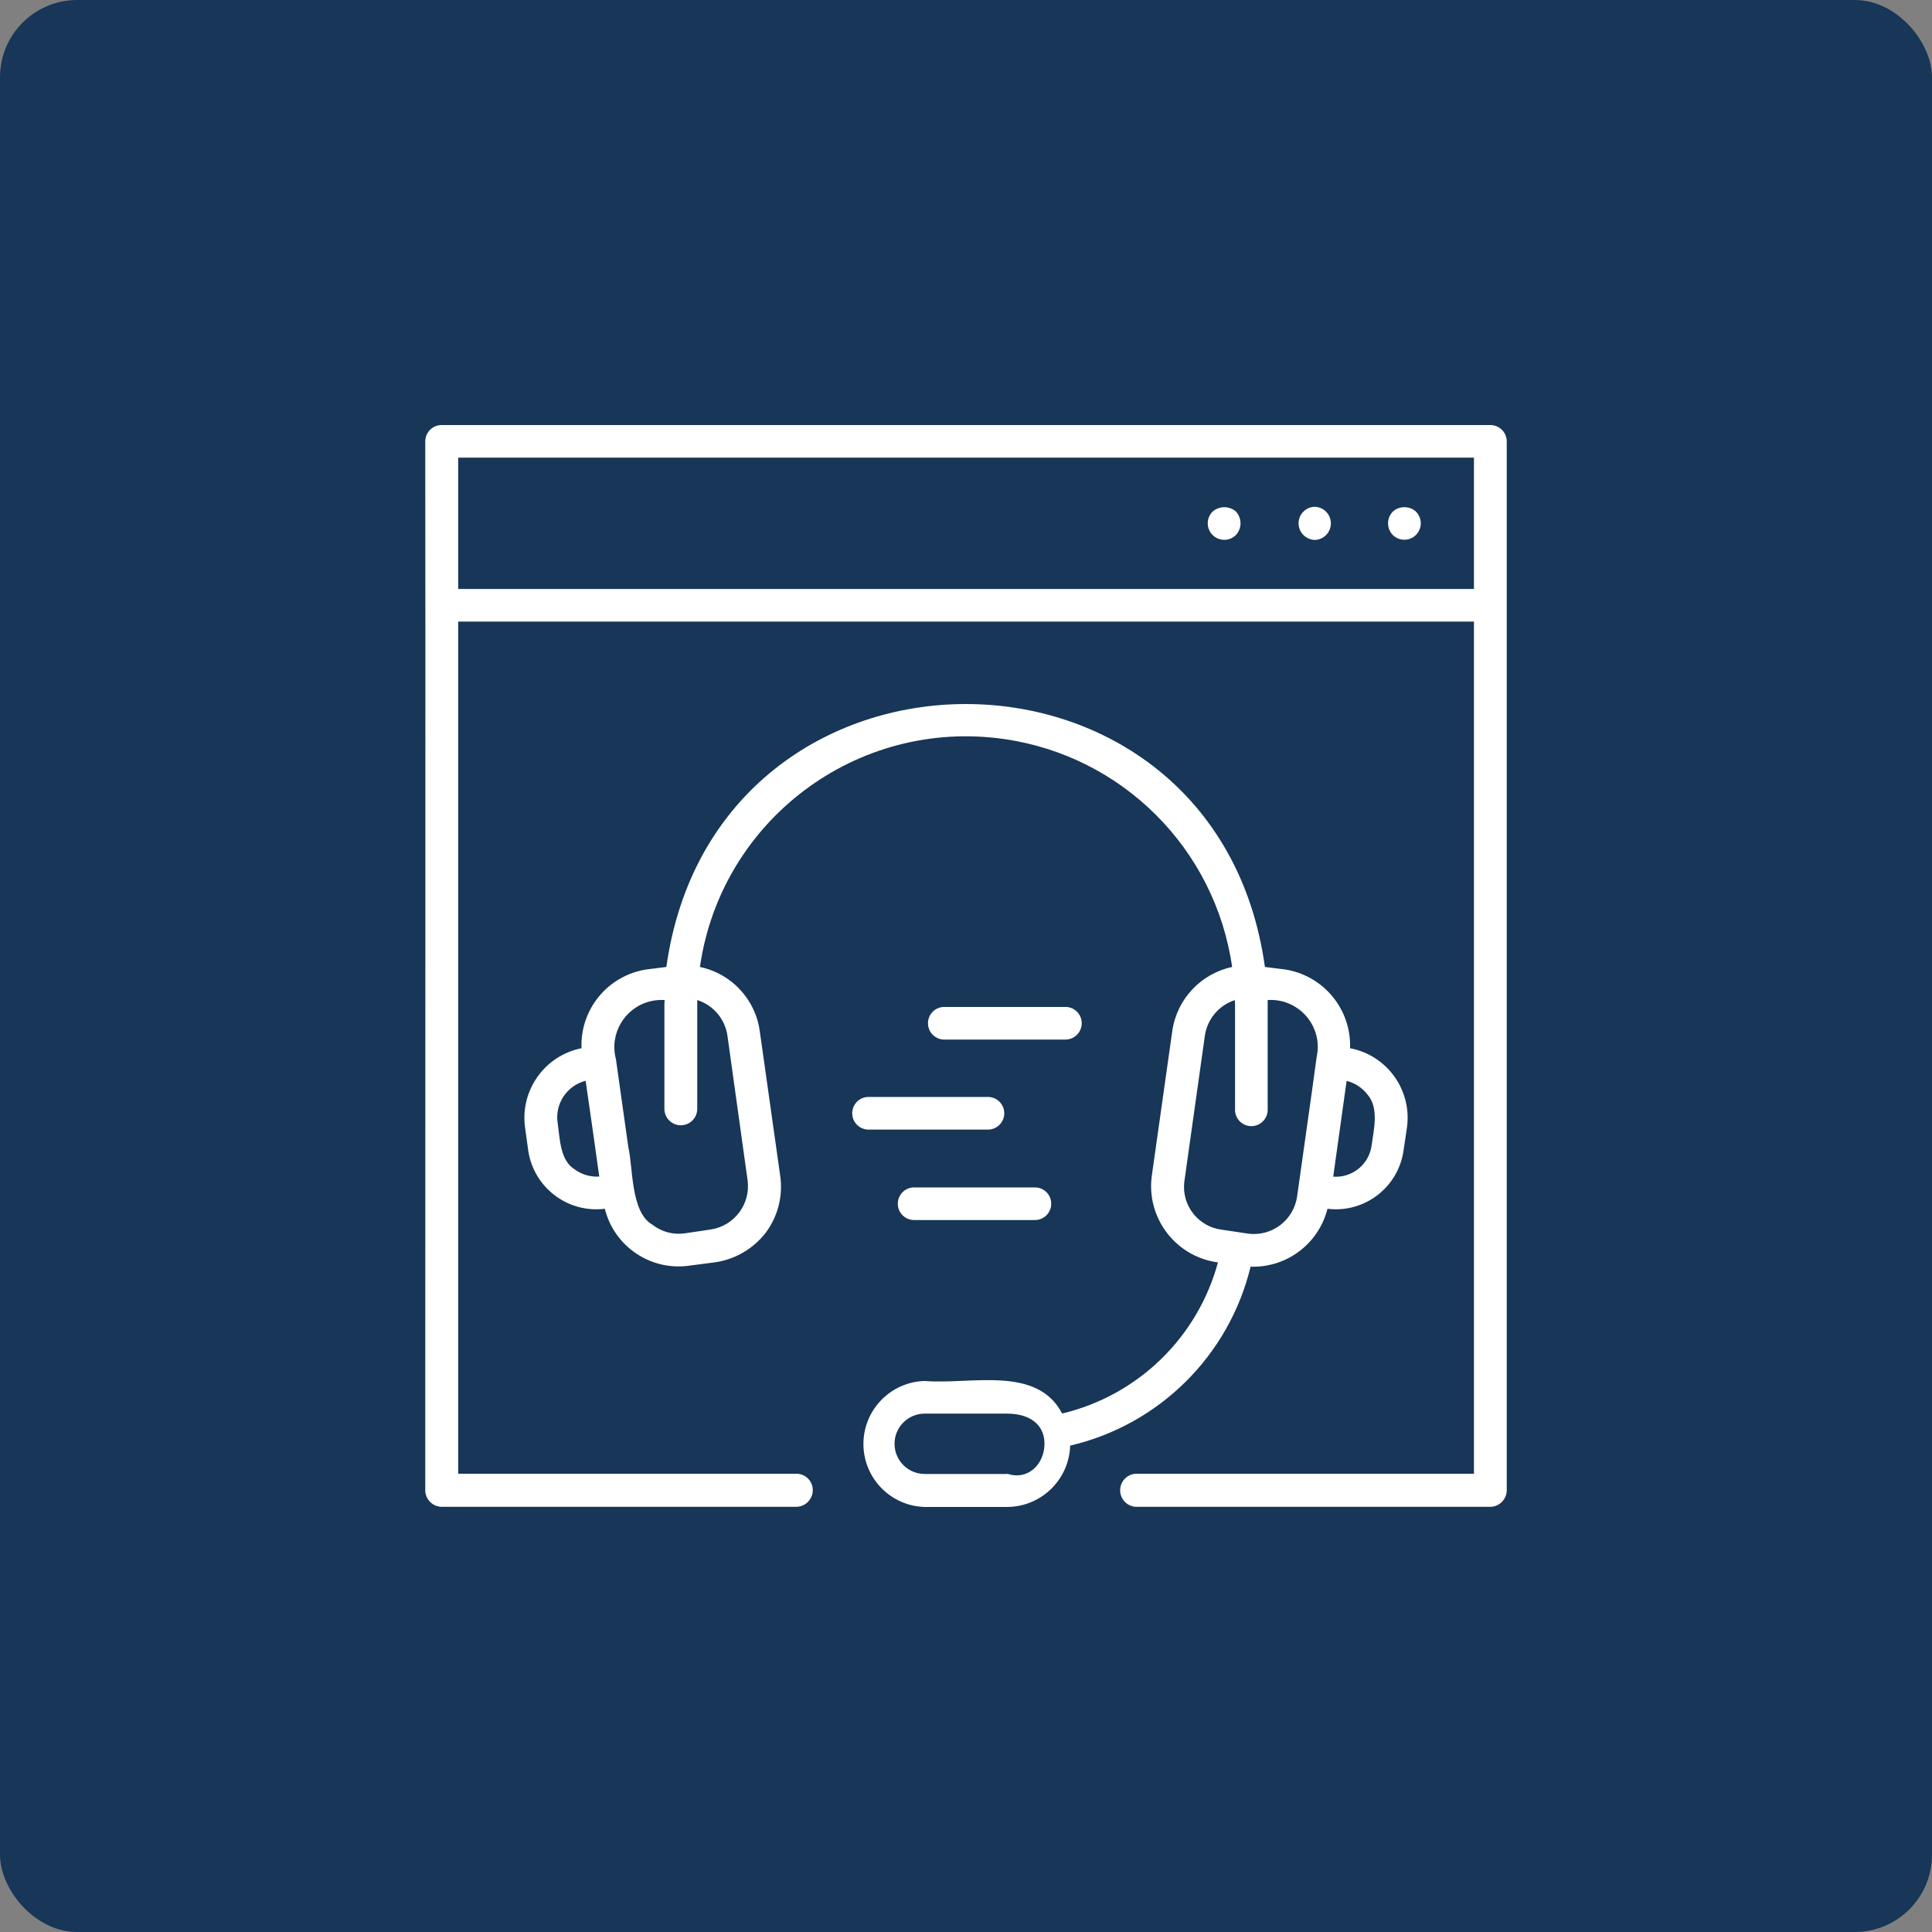
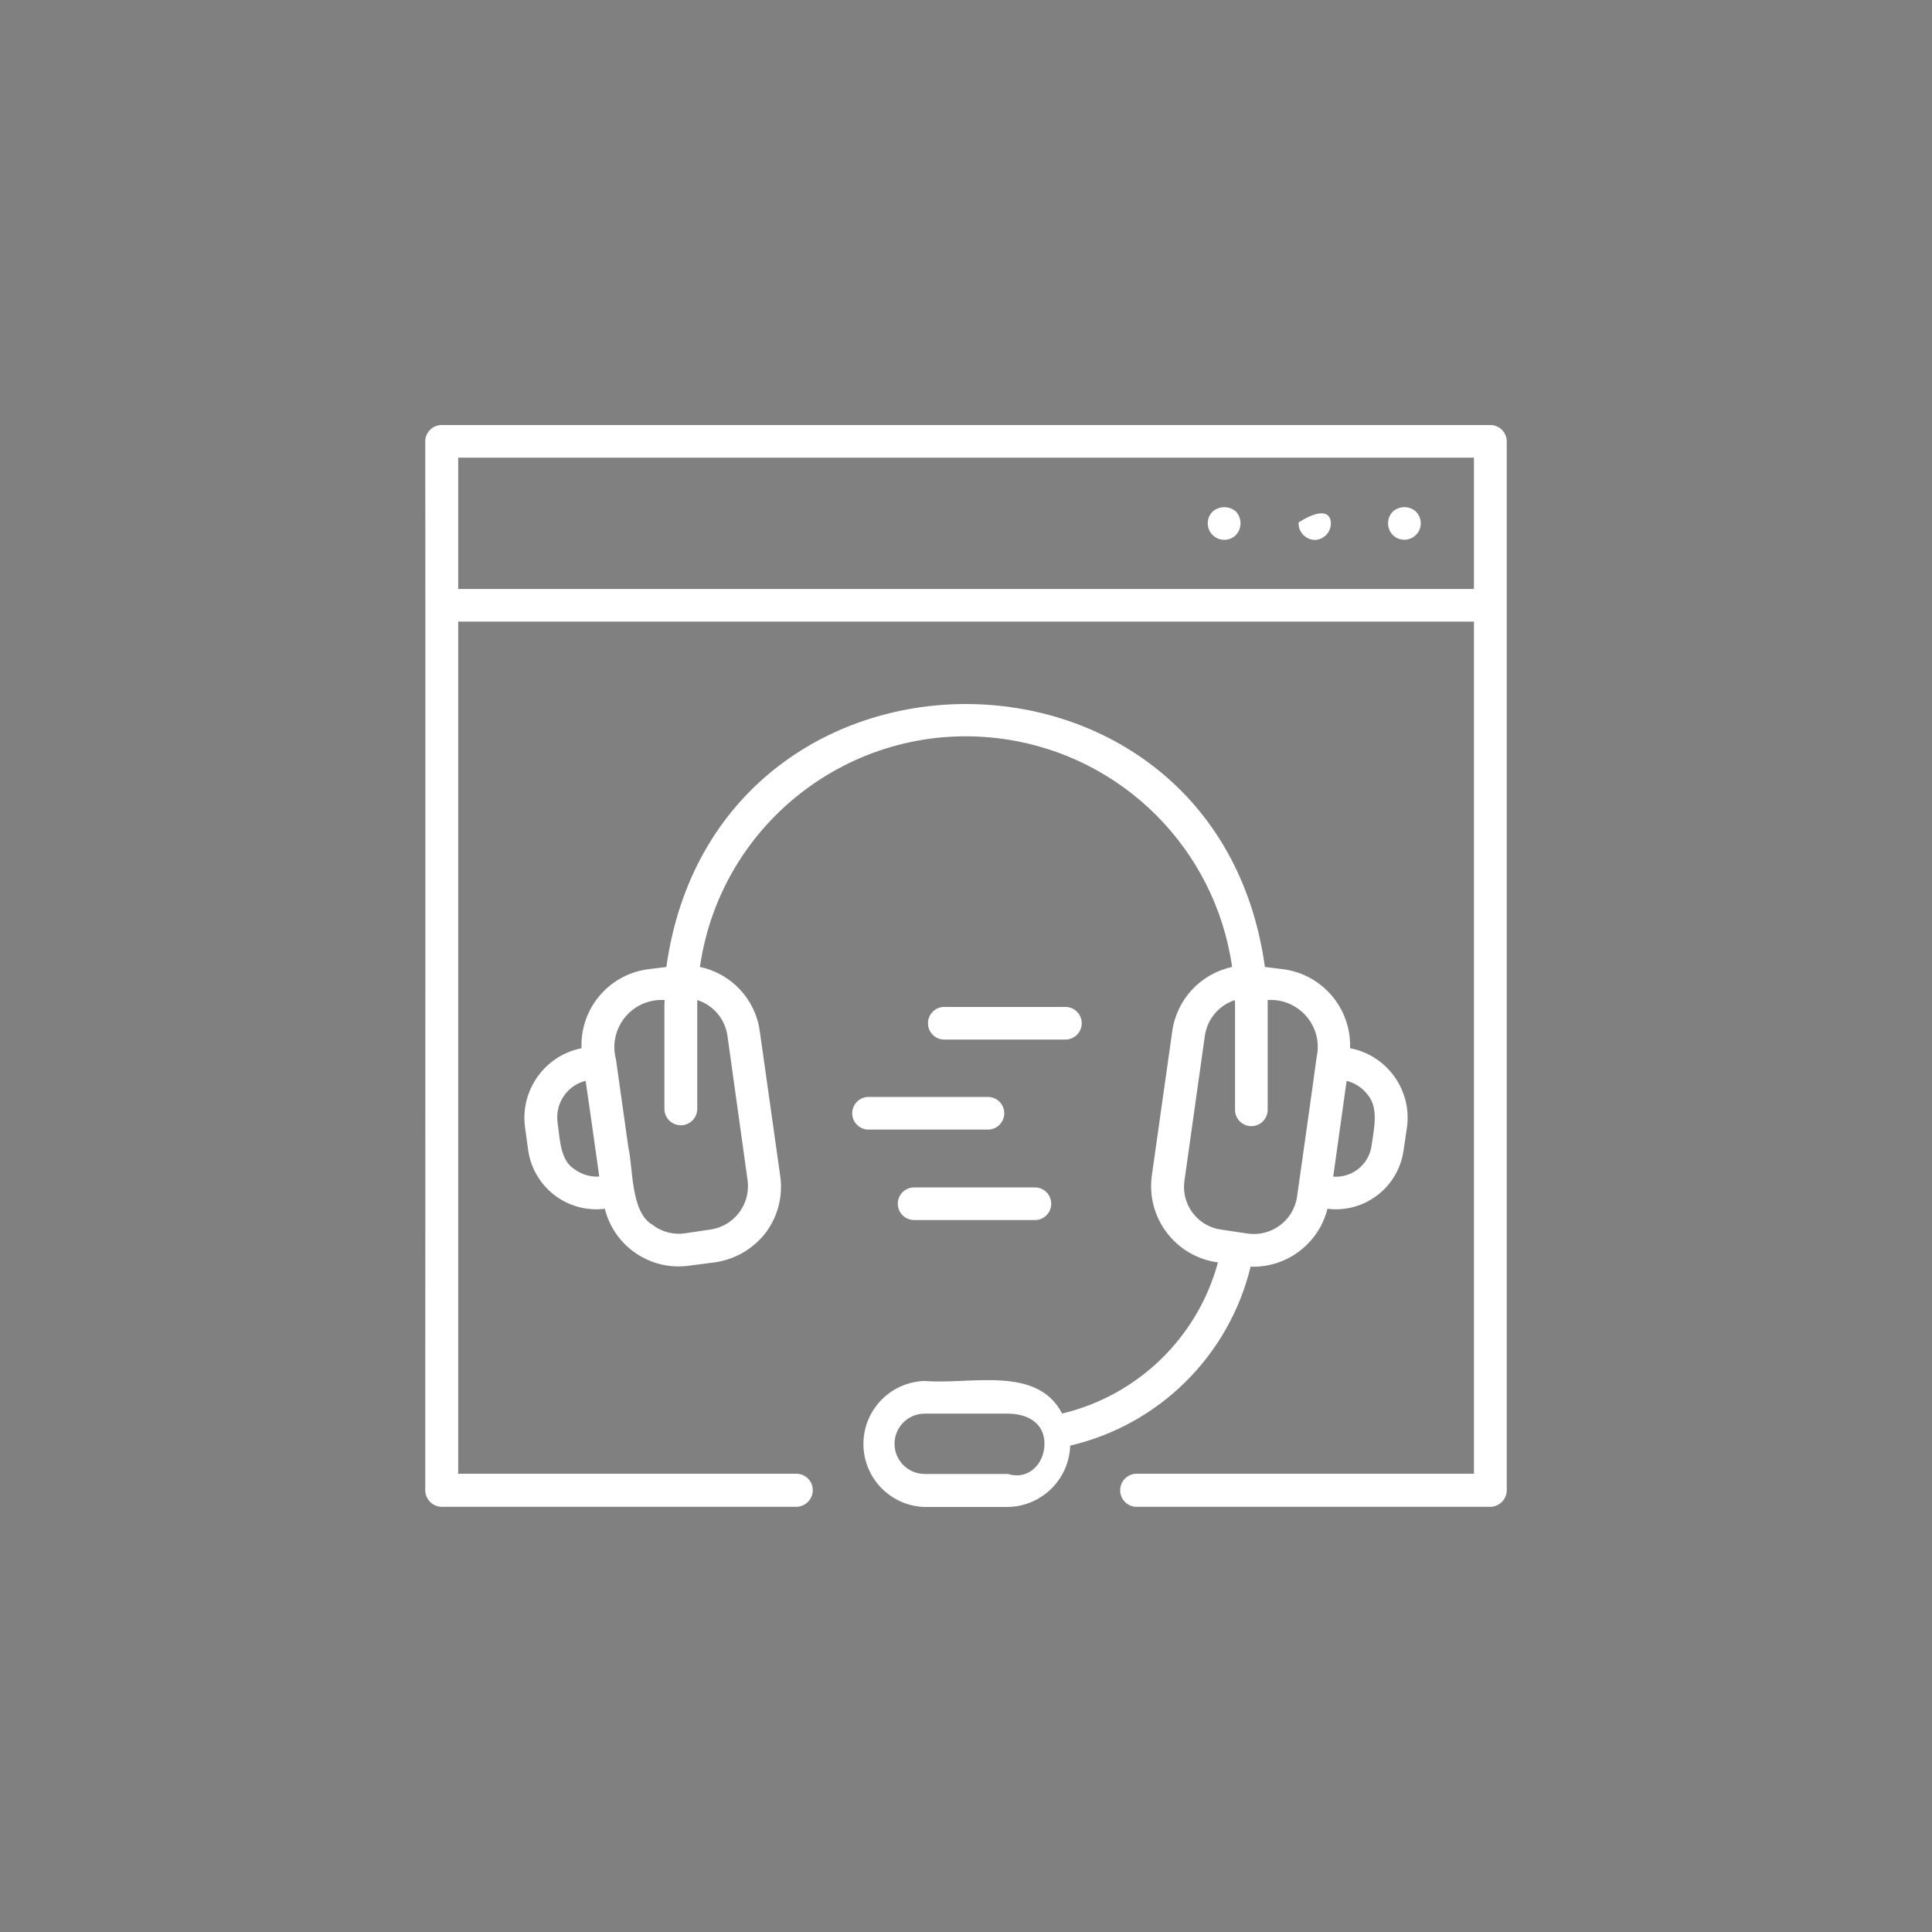
<svg xmlns="http://www.w3.org/2000/svg" width="100" height="100" viewBox="0 0 100 100" fill="none">
  <rect x="0" y="0" width="100" height="100" fill="#808080" stroke="none" />
-   <rect width="100" height="100" rx="4" fill="#173658" />
  <g clip-path="url(#clip0_3029_15258)">
-     <path d="M77.144 22H22.859C22.391 22 22.011 22.38 22.011 22.848V22.855C22.026 27.423 22.011 71.358 22.011 77.135C22.014 77.603 22.389 77.983 22.856 77.993H41.215C41.685 77.987 42.065 77.608 42.07 77.138C42.074 76.668 41.697 76.284 41.227 76.28C41.223 76.28 41.219 76.28 41.215 76.28H23.716V32.174H76.291V76.28H58.79C58.317 76.305 57.955 76.709 57.98 77.182C58.004 77.62 58.353 77.969 58.79 77.993H77.131C77.603 77.99 77.985 77.609 77.989 77.138V22.855C77.992 22.386 77.613 22.003 77.144 22ZM23.716 30.486V23.688H76.291V30.486H23.716ZM73.287 26.481C73.621 26.812 73.624 27.351 73.293 27.684C72.963 28.019 72.424 28.021 72.09 27.691C71.764 27.354 71.764 26.819 72.09 26.481C72.432 26.175 72.95 26.175 73.292 26.481H73.287ZM68.025 27.944C67.552 27.918 67.189 27.514 67.215 27.041C67.238 26.604 67.588 26.254 68.025 26.231C68.499 26.229 68.885 26.613 68.886 27.087C68.888 27.561 68.504 27.947 68.03 27.948L68.025 27.944ZM63.973 26.481C64.287 26.823 64.287 27.349 63.973 27.691C63.639 28.025 63.097 28.025 62.763 27.691C62.429 27.357 62.429 26.815 62.763 26.481C63.111 26.176 63.63 26.176 63.978 26.481H63.973ZM64.716 65.563C66.588 65.632 68.253 64.383 68.709 62.566C70.627 62.803 72.379 61.458 72.648 59.545L72.824 58.36C73.092 56.426 71.797 54.621 69.879 54.256C69.95 52.233 68.493 50.478 66.491 50.176L65.472 50.05C62.952 31.899 37.034 31.909 34.491 50.05L33.484 50.176C31.479 50.471 30.019 52.23 30.099 54.256C28.193 54.637 26.913 56.435 27.177 58.36L27.34 59.545C27.621 61.463 29.382 62.805 31.306 62.566C31.793 64.521 33.678 65.793 35.673 65.511L37.021 65.335C38.06 65.183 38.999 64.631 39.639 63.798C40.267 62.954 40.535 61.895 40.382 60.853L39.326 53.373C39.1 51.722 37.859 50.391 36.228 50.05C37.32 42.443 44.372 37.162 51.979 38.254C58.093 39.132 62.897 43.935 63.775 50.05C62.147 50.397 60.909 51.725 60.676 53.373L59.618 60.853C59.322 63.02 60.828 65.02 62.991 65.335H63.043C61.992 69.226 58.897 72.23 54.976 73.164C53.672 70.656 50.237 71.677 47.862 71.479C46.062 71.529 44.642 73.029 44.692 74.829C44.739 76.56 46.131 77.952 47.862 78H52.143C53.902 77.985 55.336 76.584 55.392 74.825C60.003 73.747 63.615 70.165 64.731 65.563H64.716ZM29.744 60.526C28.978 60.055 28.983 58.915 28.864 58.132C28.711 57.138 29.337 56.19 30.312 55.941C30.493 57.18 30.85 59.674 31.018 60.898C30.563 60.928 30.112 60.796 29.744 60.526ZM37.651 53.601L38.697 61.104C38.855 62.329 38.005 63.455 36.783 63.639L35.425 63.84C34.832 63.92 34.232 63.756 33.762 63.386C32.642 62.745 32.771 60.454 32.523 59.381L31.881 54.826C31.534 53.523 32.309 52.185 33.613 51.839C33.87 51.77 34.138 51.744 34.404 51.762C34.404 51.837 34.389 51.889 34.389 51.941V57.393C34.389 57.863 34.769 58.244 35.239 58.244C35.708 58.244 36.089 57.864 36.089 57.394C36.089 57.394 36.089 57.394 36.089 57.393V51.941C36.089 51.889 36.089 51.814 36.089 51.762C36.919 52.026 37.525 52.74 37.651 53.601ZM70.776 56.647C71.398 57.354 71.099 58.486 70.99 59.317C70.846 60.283 69.981 60.975 69.007 60.903C69.173 59.718 69.532 57.143 69.701 55.946C70.128 56.053 70.507 56.3 70.776 56.647ZM61.308 61.109L62.364 53.606C62.488 52.748 63.089 52.035 63.913 51.767C63.913 51.819 63.926 51.894 63.926 51.946V57.399C63.9 57.865 64.258 58.263 64.724 58.288C65.19 58.313 65.588 57.956 65.614 57.49C65.615 57.459 65.615 57.429 65.614 57.398V51.762C66.955 51.673 68.114 52.689 68.203 54.03C68.212 54.164 68.21 54.298 68.196 54.432L68.132 54.836C67.933 56.34 67.356 60.358 67.14 61.912C66.973 63.151 65.833 64.019 64.595 63.852C64.592 63.851 64.588 63.851 64.585 63.85L63.239 63.649C62.017 63.497 61.149 62.383 61.301 61.161C61.303 61.142 61.306 61.123 61.308 61.104V61.109ZM52.138 76.292H47.862C47 76.292 46.301 75.593 46.301 74.731C46.301 73.868 47 73.169 47.862 73.169H52.143C53.203 73.169 54.062 73.665 54.062 74.725C54.062 75.785 53.203 76.644 52.143 76.28L52.138 76.292ZM55.095 53.807H48.831C48.365 53.782 48.008 53.383 48.033 52.917C48.057 52.486 48.401 52.142 48.831 52.119H55.1C55.566 52.094 55.964 52.451 55.989 52.917C56.014 53.383 55.657 53.782 55.191 53.807C55.16 53.809 55.13 53.809 55.099 53.807H55.095ZM44.91 58.467C44.444 58.441 44.087 58.043 44.112 57.577C44.136 57.146 44.48 56.802 44.91 56.779H51.181C51.647 56.804 52.005 57.203 51.979 57.669C51.956 58.099 51.612 58.443 51.181 58.467H44.91ZM53.521 61.461C53.987 61.435 54.385 61.793 54.41 62.259C54.436 62.725 54.078 63.123 53.612 63.149C53.582 63.15 53.551 63.15 53.521 63.149H47.27C46.804 63.123 46.446 62.725 46.472 62.259C46.495 61.828 46.839 61.484 47.27 61.461H53.521Z" fill="white" />
+     <path d="M77.144 22H22.859C22.391 22 22.011 22.38 22.011 22.848V22.855C22.026 27.423 22.011 71.358 22.011 77.135C22.014 77.603 22.389 77.983 22.856 77.993H41.215C41.685 77.987 42.065 77.608 42.07 77.138C42.074 76.668 41.697 76.284 41.227 76.28C41.223 76.28 41.219 76.28 41.215 76.28H23.716V32.174H76.291V76.28H58.79C58.317 76.305 57.955 76.709 57.98 77.182C58.004 77.62 58.353 77.969 58.79 77.993H77.131C77.603 77.99 77.985 77.609 77.989 77.138V22.855C77.992 22.386 77.613 22.003 77.144 22ZM23.716 30.486V23.688H76.291V30.486H23.716ZM73.287 26.481C73.621 26.812 73.624 27.351 73.293 27.684C72.963 28.019 72.424 28.021 72.09 27.691C71.764 27.354 71.764 26.819 72.09 26.481C72.432 26.175 72.95 26.175 73.292 26.481H73.287ZM68.025 27.944C67.552 27.918 67.189 27.514 67.215 27.041C68.499 26.229 68.885 26.613 68.886 27.087C68.888 27.561 68.504 27.947 68.03 27.948L68.025 27.944ZM63.973 26.481C64.287 26.823 64.287 27.349 63.973 27.691C63.639 28.025 63.097 28.025 62.763 27.691C62.429 27.357 62.429 26.815 62.763 26.481C63.111 26.176 63.63 26.176 63.978 26.481H63.973ZM64.716 65.563C66.588 65.632 68.253 64.383 68.709 62.566C70.627 62.803 72.379 61.458 72.648 59.545L72.824 58.36C73.092 56.426 71.797 54.621 69.879 54.256C69.95 52.233 68.493 50.478 66.491 50.176L65.472 50.05C62.952 31.899 37.034 31.909 34.491 50.05L33.484 50.176C31.479 50.471 30.019 52.23 30.099 54.256C28.193 54.637 26.913 56.435 27.177 58.36L27.34 59.545C27.621 61.463 29.382 62.805 31.306 62.566C31.793 64.521 33.678 65.793 35.673 65.511L37.021 65.335C38.06 65.183 38.999 64.631 39.639 63.798C40.267 62.954 40.535 61.895 40.382 60.853L39.326 53.373C39.1 51.722 37.859 50.391 36.228 50.05C37.32 42.443 44.372 37.162 51.979 38.254C58.093 39.132 62.897 43.935 63.775 50.05C62.147 50.397 60.909 51.725 60.676 53.373L59.618 60.853C59.322 63.02 60.828 65.02 62.991 65.335H63.043C61.992 69.226 58.897 72.23 54.976 73.164C53.672 70.656 50.237 71.677 47.862 71.479C46.062 71.529 44.642 73.029 44.692 74.829C44.739 76.56 46.131 77.952 47.862 78H52.143C53.902 77.985 55.336 76.584 55.392 74.825C60.003 73.747 63.615 70.165 64.731 65.563H64.716ZM29.744 60.526C28.978 60.055 28.983 58.915 28.864 58.132C28.711 57.138 29.337 56.19 30.312 55.941C30.493 57.18 30.85 59.674 31.018 60.898C30.563 60.928 30.112 60.796 29.744 60.526ZM37.651 53.601L38.697 61.104C38.855 62.329 38.005 63.455 36.783 63.639L35.425 63.84C34.832 63.92 34.232 63.756 33.762 63.386C32.642 62.745 32.771 60.454 32.523 59.381L31.881 54.826C31.534 53.523 32.309 52.185 33.613 51.839C33.87 51.77 34.138 51.744 34.404 51.762C34.404 51.837 34.389 51.889 34.389 51.941V57.393C34.389 57.863 34.769 58.244 35.239 58.244C35.708 58.244 36.089 57.864 36.089 57.394C36.089 57.394 36.089 57.394 36.089 57.393V51.941C36.089 51.889 36.089 51.814 36.089 51.762C36.919 52.026 37.525 52.74 37.651 53.601ZM70.776 56.647C71.398 57.354 71.099 58.486 70.99 59.317C70.846 60.283 69.981 60.975 69.007 60.903C69.173 59.718 69.532 57.143 69.701 55.946C70.128 56.053 70.507 56.3 70.776 56.647ZM61.308 61.109L62.364 53.606C62.488 52.748 63.089 52.035 63.913 51.767C63.913 51.819 63.926 51.894 63.926 51.946V57.399C63.9 57.865 64.258 58.263 64.724 58.288C65.19 58.313 65.588 57.956 65.614 57.49C65.615 57.459 65.615 57.429 65.614 57.398V51.762C66.955 51.673 68.114 52.689 68.203 54.03C68.212 54.164 68.21 54.298 68.196 54.432L68.132 54.836C67.933 56.34 67.356 60.358 67.14 61.912C66.973 63.151 65.833 64.019 64.595 63.852C64.592 63.851 64.588 63.851 64.585 63.85L63.239 63.649C62.017 63.497 61.149 62.383 61.301 61.161C61.303 61.142 61.306 61.123 61.308 61.104V61.109ZM52.138 76.292H47.862C47 76.292 46.301 75.593 46.301 74.731C46.301 73.868 47 73.169 47.862 73.169H52.143C53.203 73.169 54.062 73.665 54.062 74.725C54.062 75.785 53.203 76.644 52.143 76.28L52.138 76.292ZM55.095 53.807H48.831C48.365 53.782 48.008 53.383 48.033 52.917C48.057 52.486 48.401 52.142 48.831 52.119H55.1C55.566 52.094 55.964 52.451 55.989 52.917C56.014 53.383 55.657 53.782 55.191 53.807C55.16 53.809 55.13 53.809 55.099 53.807H55.095ZM44.91 58.467C44.444 58.441 44.087 58.043 44.112 57.577C44.136 57.146 44.48 56.802 44.91 56.779H51.181C51.647 56.804 52.005 57.203 51.979 57.669C51.956 58.099 51.612 58.443 51.181 58.467H44.91ZM53.521 61.461C53.987 61.435 54.385 61.793 54.41 62.259C54.436 62.725 54.078 63.123 53.612 63.149C53.582 63.15 53.551 63.15 53.521 63.149H47.27C46.804 63.123 46.446 62.725 46.472 62.259C46.495 61.828 46.839 61.484 47.27 61.461H53.521Z" fill="white" />
  </g>
  <defs>
    <clipPath id="clip0_3029_15258">
      <rect width="56" height="56" fill="white" transform="translate(22 22)" />
    </clipPath>
  </defs>
</svg>